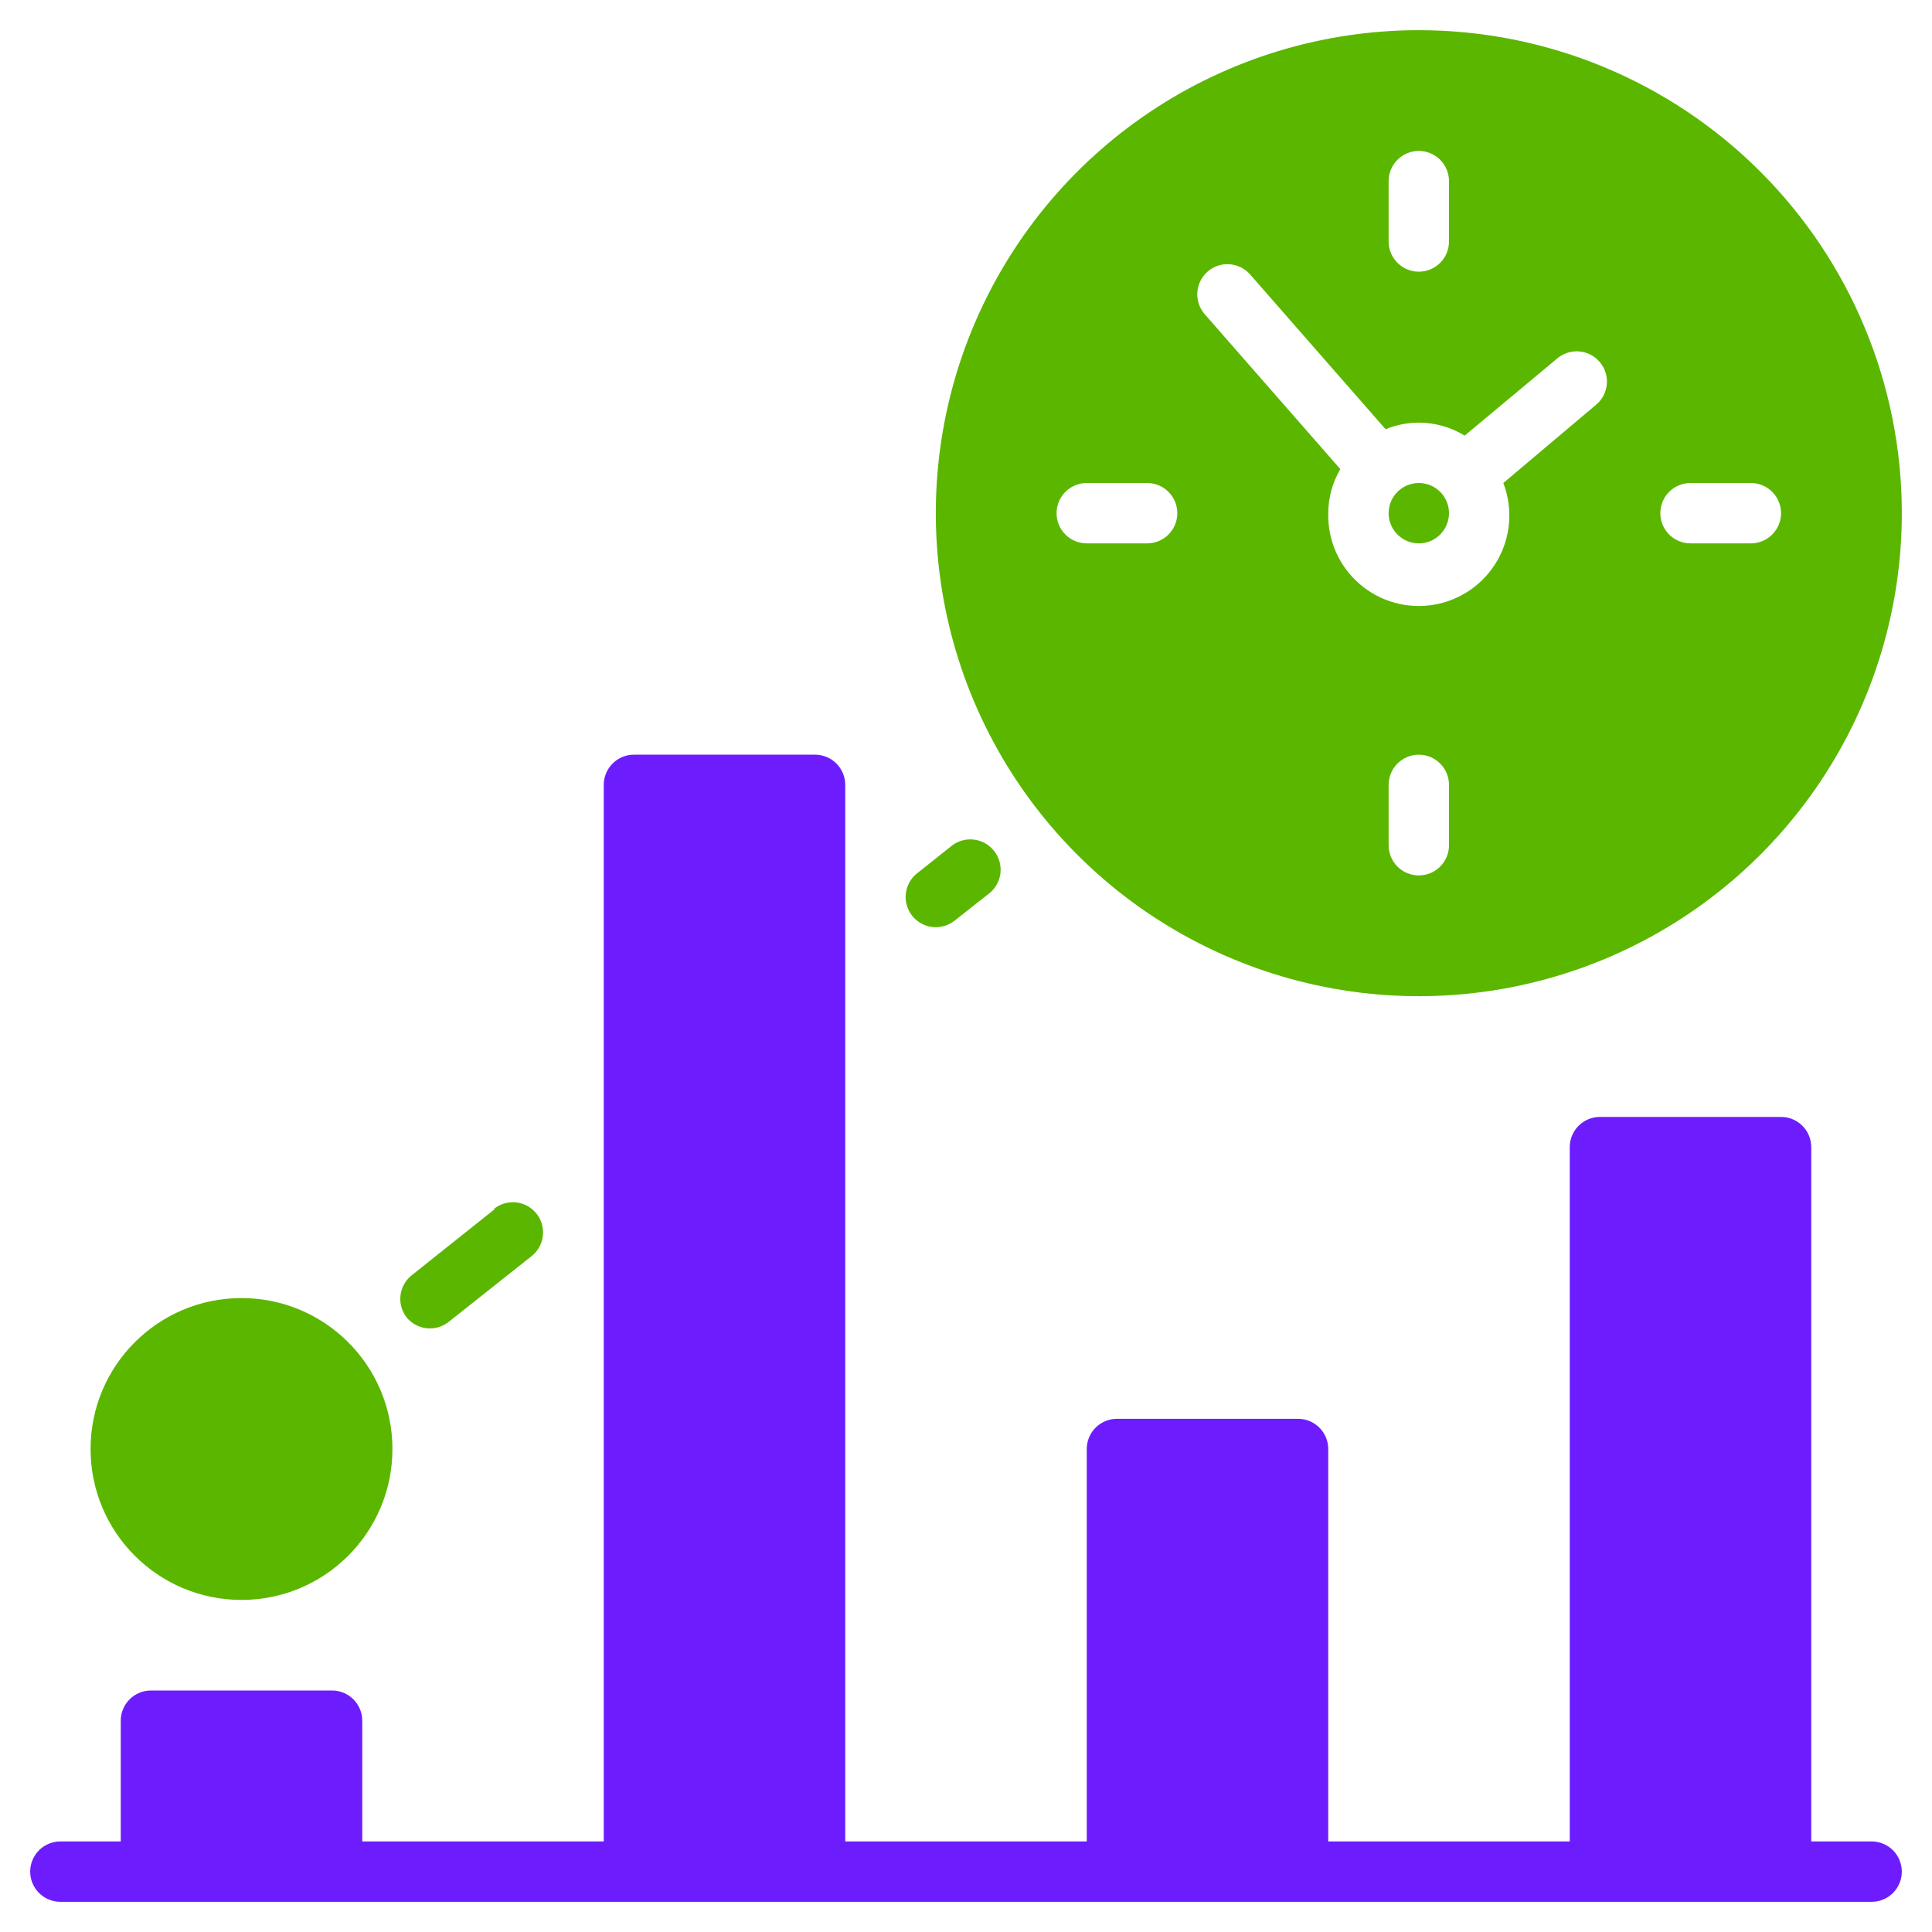
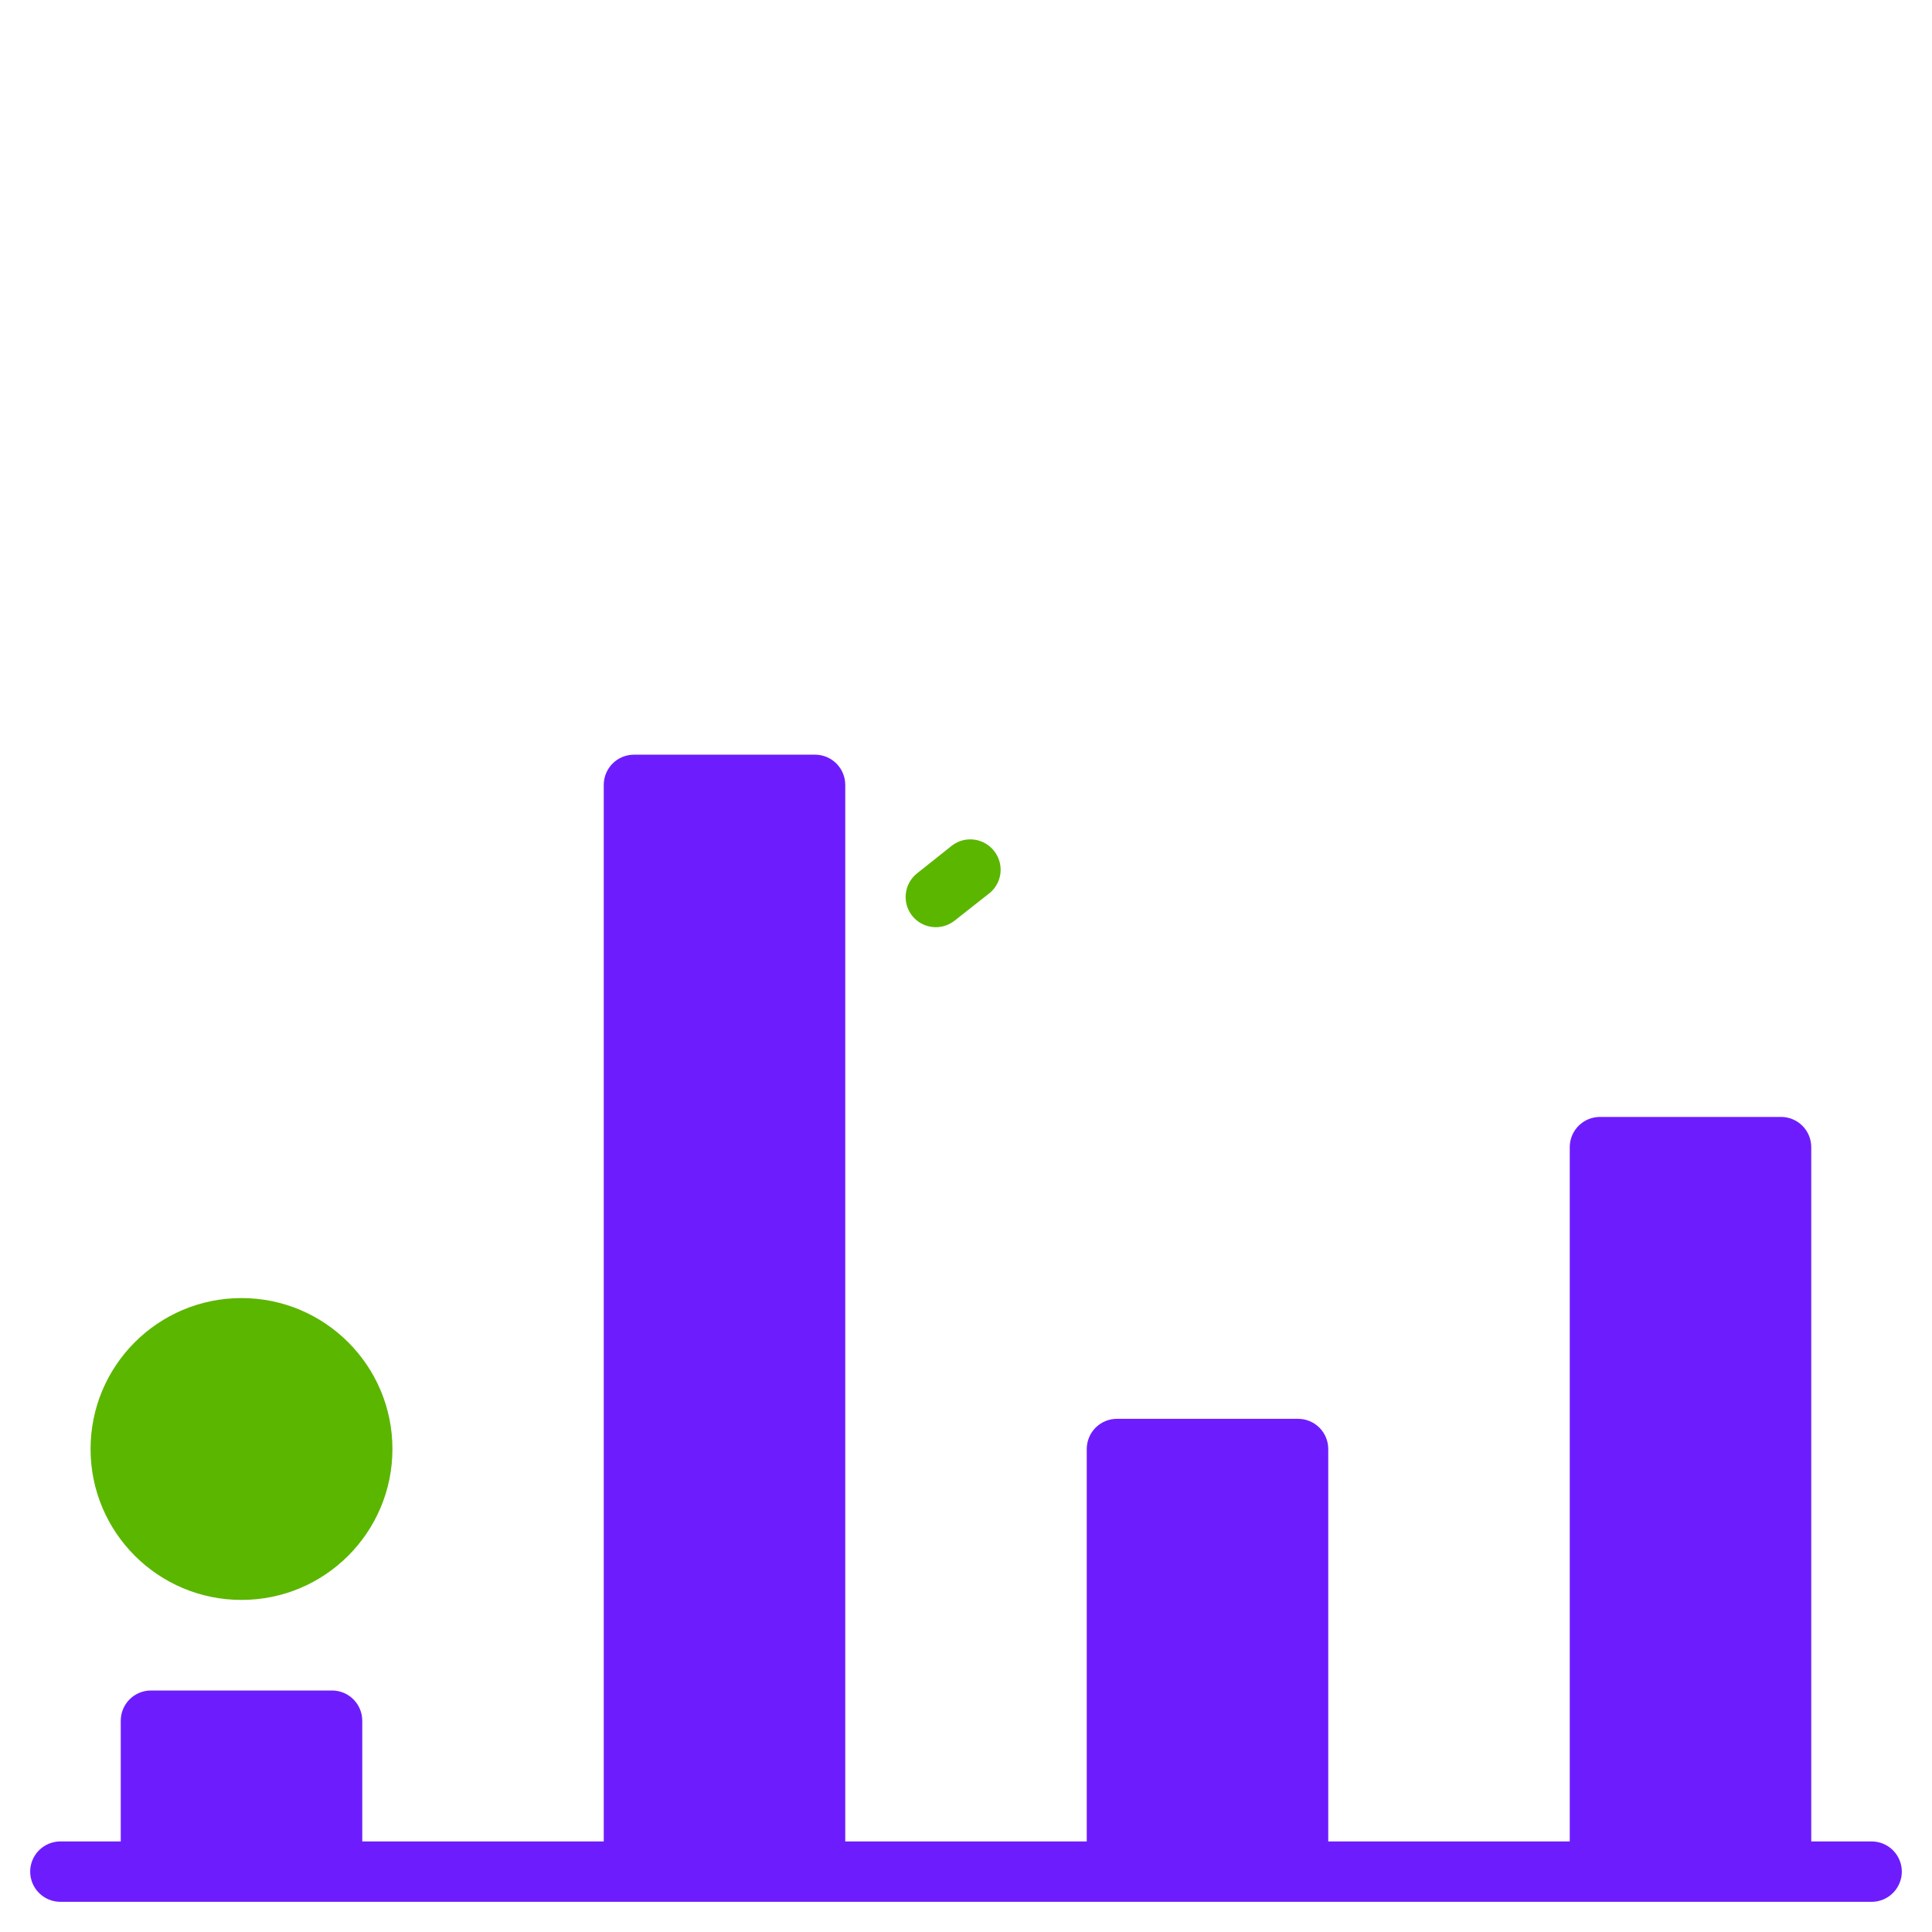
<svg xmlns="http://www.w3.org/2000/svg" width="100" height="100" viewBox="0 0 100 100" fill="none">
  <path d="M96.875 95.312H93.75V59.375C93.75 58.961 93.585 58.563 93.292 58.27C92.999 57.977 92.602 57.812 92.188 57.812H82.812C82.398 57.812 82.001 57.977 81.708 58.27C81.415 58.563 81.25 58.961 81.25 59.375V95.312H68.75V75C68.75 74.586 68.585 74.188 68.292 73.895C67.999 73.602 67.602 73.438 67.188 73.438H57.812C57.398 73.438 57.001 73.602 56.708 73.895C56.415 74.188 56.25 74.586 56.25 75V95.312H43.75V40.625C43.75 40.211 43.585 39.813 43.292 39.52C42.999 39.227 42.602 39.062 42.188 39.062H32.812C32.398 39.062 32.001 39.227 31.708 39.52C31.415 39.813 31.25 40.211 31.25 40.625V95.312H18.75V89.062C18.75 88.648 18.585 88.251 18.292 87.958C17.999 87.665 17.602 87.5 17.188 87.5H7.812C7.398 87.5 7.001 87.665 6.708 87.958C6.415 88.251 6.25 88.648 6.25 89.062V95.312H3.125C2.711 95.312 2.313 95.477 2.02 95.77C1.727 96.063 1.562 96.461 1.562 96.875C1.562 97.289 1.727 97.687 2.02 97.98C2.313 98.273 2.711 98.438 3.125 98.438H96.875C97.289 98.438 97.687 98.273 97.98 97.98C98.273 97.687 98.438 97.289 98.438 96.875C98.438 96.461 98.273 96.063 97.98 95.77C97.687 95.477 97.289 95.312 96.875 95.312Z" fill="#6D1DFD" />
  <path d="M49.407 47.655L51.251 46.202C51.556 45.938 51.748 45.567 51.786 45.165C51.824 44.763 51.705 44.362 51.454 44.046C51.203 43.725 50.838 43.515 50.436 43.46C50.033 43.404 49.625 43.508 49.297 43.749L47.469 45.202C47.144 45.459 46.934 45.834 46.886 46.246C46.837 46.658 46.955 47.072 47.211 47.397C47.468 47.722 47.844 47.932 48.256 47.981C48.667 48.029 49.081 47.912 49.407 47.655Z" fill="#5BB600" />
-   <path d="M25.593 62.594L21.28 66.032C20.97 66.291 20.772 66.66 20.728 67.063C20.684 67.465 20.798 67.868 21.046 68.188C21.303 68.501 21.671 68.702 22.073 68.749C22.476 68.795 22.88 68.684 23.202 68.438L27.515 65.016C27.676 64.889 27.81 64.731 27.91 64.552C28.01 64.373 28.074 64.176 28.098 63.972C28.122 63.768 28.106 63.561 28.05 63.364C27.994 63.166 27.9 62.982 27.772 62.821C27.645 62.66 27.487 62.525 27.308 62.425C27.129 62.325 26.932 62.261 26.728 62.237C26.524 62.213 26.318 62.23 26.12 62.286C25.923 62.342 25.738 62.436 25.577 62.563L25.593 62.594Z" fill="#5BB600" />
  <path d="M12.5 82.812C16.815 82.812 20.312 79.315 20.312 75C20.312 70.685 16.815 67.188 12.5 67.188C8.185 67.188 4.688 70.685 4.688 75C4.688 79.315 8.185 82.812 12.5 82.812Z" fill="#5BB600" />
-   <path d="M73.438 28.125C74.3 28.125 75 27.425 75 26.562C75 25.7 74.3 25 73.438 25C72.575 25 71.875 25.7 71.875 26.562C71.875 27.425 72.575 28.125 73.438 28.125Z" fill="#5BB600" />
-   <path d="M73.438 1.562C68.493 1.562 63.66 3.029 59.548 5.776C55.437 8.523 52.233 12.427 50.34 16.995C48.448 21.564 47.953 26.59 48.918 31.44C49.883 36.289 52.264 40.744 55.76 44.24C59.256 47.736 63.711 50.117 68.56 51.082C73.41 52.047 78.436 51.552 83.005 49.66C87.573 47.767 91.477 44.563 94.224 40.452C96.971 36.34 98.438 31.507 98.438 26.562C98.438 19.932 95.804 13.573 91.115 8.885C86.427 4.196 80.068 1.562 73.438 1.562ZM71.875 9.375C71.875 8.961 72.04 8.563 72.333 8.27C72.626 7.977 73.023 7.812 73.438 7.812C73.852 7.812 74.249 7.977 74.542 8.27C74.835 8.563 75 8.961 75 9.375V12.5C75 12.914 74.835 13.312 74.542 13.605C74.249 13.898 73.852 14.062 73.438 14.062C73.023 14.062 72.626 13.898 72.333 13.605C72.04 13.312 71.875 12.914 71.875 12.5V9.375ZM60.938 26.562C60.938 26.977 60.773 27.374 60.48 27.667C60.187 27.96 59.789 28.125 59.375 28.125H56.25C55.836 28.125 55.438 27.96 55.145 27.667C54.852 27.374 54.688 26.977 54.688 26.562C54.688 26.148 54.852 25.751 55.145 25.458C55.438 25.165 55.836 25 56.25 25H59.375C59.789 25 60.187 25.165 60.48 25.458C60.773 25.751 60.938 26.148 60.938 26.562ZM75 43.75C75 44.164 74.835 44.562 74.542 44.855C74.249 45.148 73.852 45.312 73.438 45.312C73.023 45.312 72.626 45.148 72.333 44.855C72.04 44.562 71.875 44.164 71.875 43.75V40.625C71.875 40.211 72.04 39.813 72.333 39.52C72.626 39.227 73.023 39.062 73.438 39.062C73.852 39.062 74.249 39.227 74.542 39.52C74.835 39.813 75 40.211 75 40.625V43.75ZM82.609 20.953L77.812 25C78.061 25.647 78.162 26.341 78.11 27.032C78.058 27.722 77.854 28.393 77.511 28.995C77.169 29.598 76.697 30.117 76.13 30.515C75.563 30.913 74.915 31.181 74.233 31.298C73.55 31.416 72.849 31.381 72.182 31.196C71.514 31.01 70.896 30.679 70.372 30.226C69.847 29.773 69.43 29.21 69.15 28.576C68.869 27.943 68.733 27.255 68.75 26.562C68.753 25.76 68.968 24.973 69.375 24.281L62.359 16.266C62.086 15.955 61.948 15.548 61.974 15.135C62 14.722 62.19 14.336 62.5 14.062C62.811 13.789 63.218 13.651 63.631 13.677C64.044 13.704 64.429 13.893 64.703 14.203L71.719 22.219C72.264 21.993 72.848 21.876 73.438 21.875C74.276 21.877 75.098 22.109 75.812 22.547L80.609 18.547C80.767 18.415 80.95 18.316 81.146 18.255C81.342 18.194 81.548 18.172 81.753 18.191C81.958 18.21 82.157 18.269 82.338 18.365C82.52 18.461 82.681 18.592 82.812 18.75C82.944 18.908 83.043 19.09 83.104 19.286C83.165 19.483 83.187 19.689 83.168 19.894C83.149 20.098 83.09 20.297 82.994 20.479C82.898 20.661 82.768 20.822 82.609 20.953ZM92.188 26.562C92.188 26.977 92.023 27.374 91.73 27.667C91.437 27.96 91.039 28.125 90.625 28.125H87.5C87.086 28.125 86.688 27.96 86.395 27.667C86.102 27.374 85.938 26.977 85.938 26.562C85.938 26.148 86.102 25.751 86.395 25.458C86.688 25.165 87.086 25 87.5 25H90.625C91.039 25 91.437 25.165 91.73 25.458C92.023 25.751 92.188 26.148 92.188 26.562Z" fill="#5BB600" />
</svg>